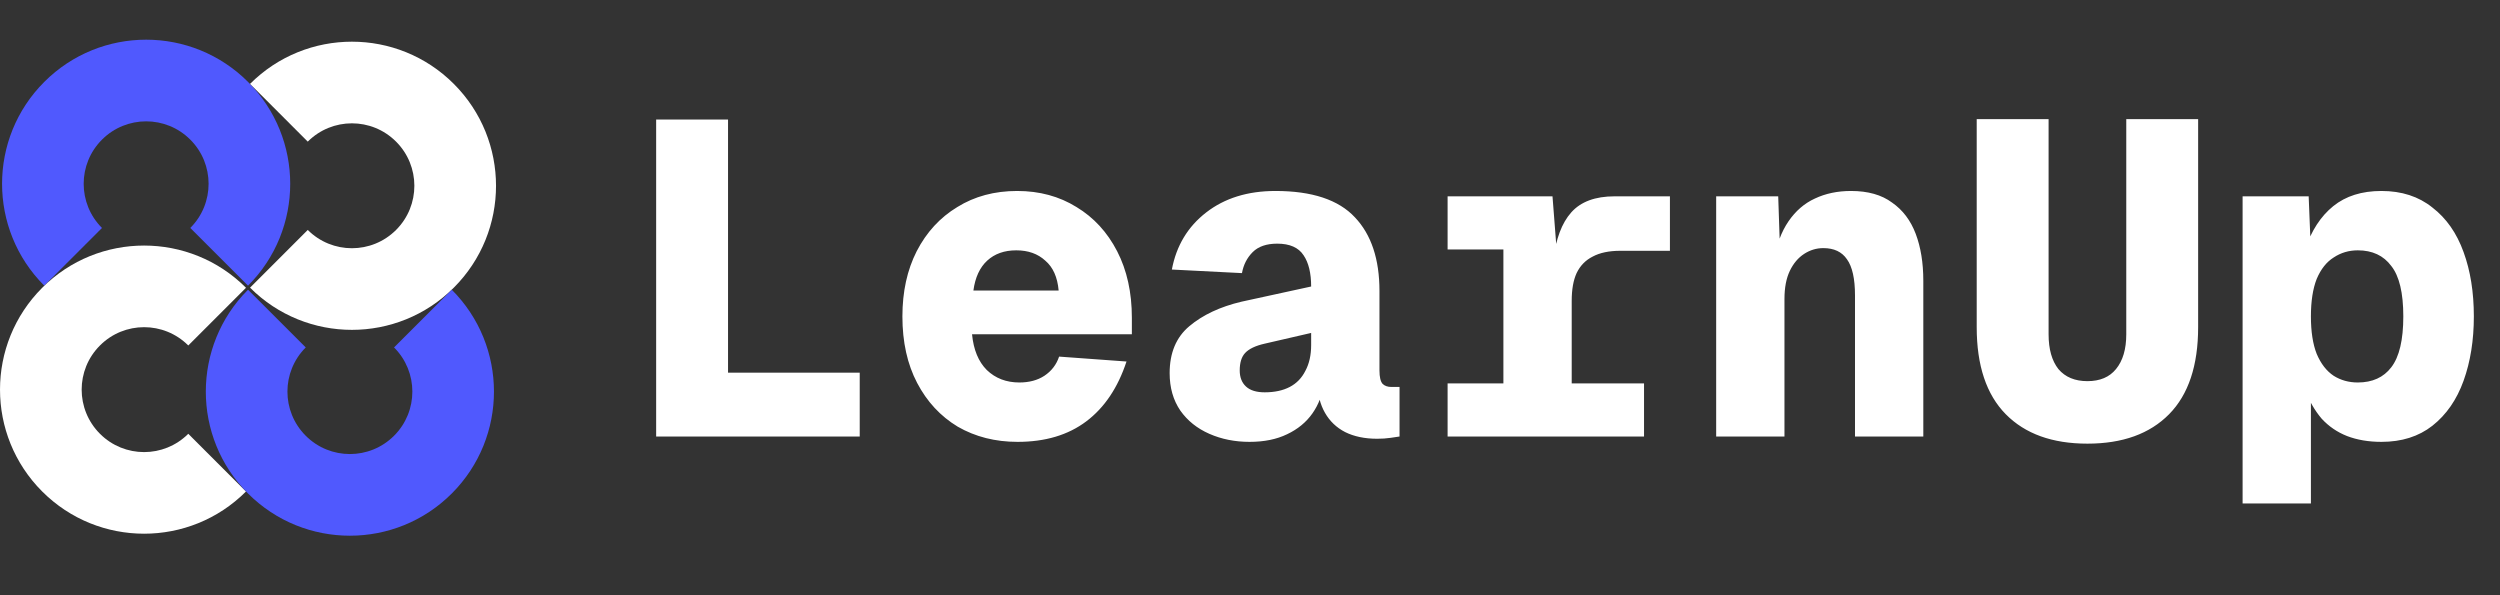
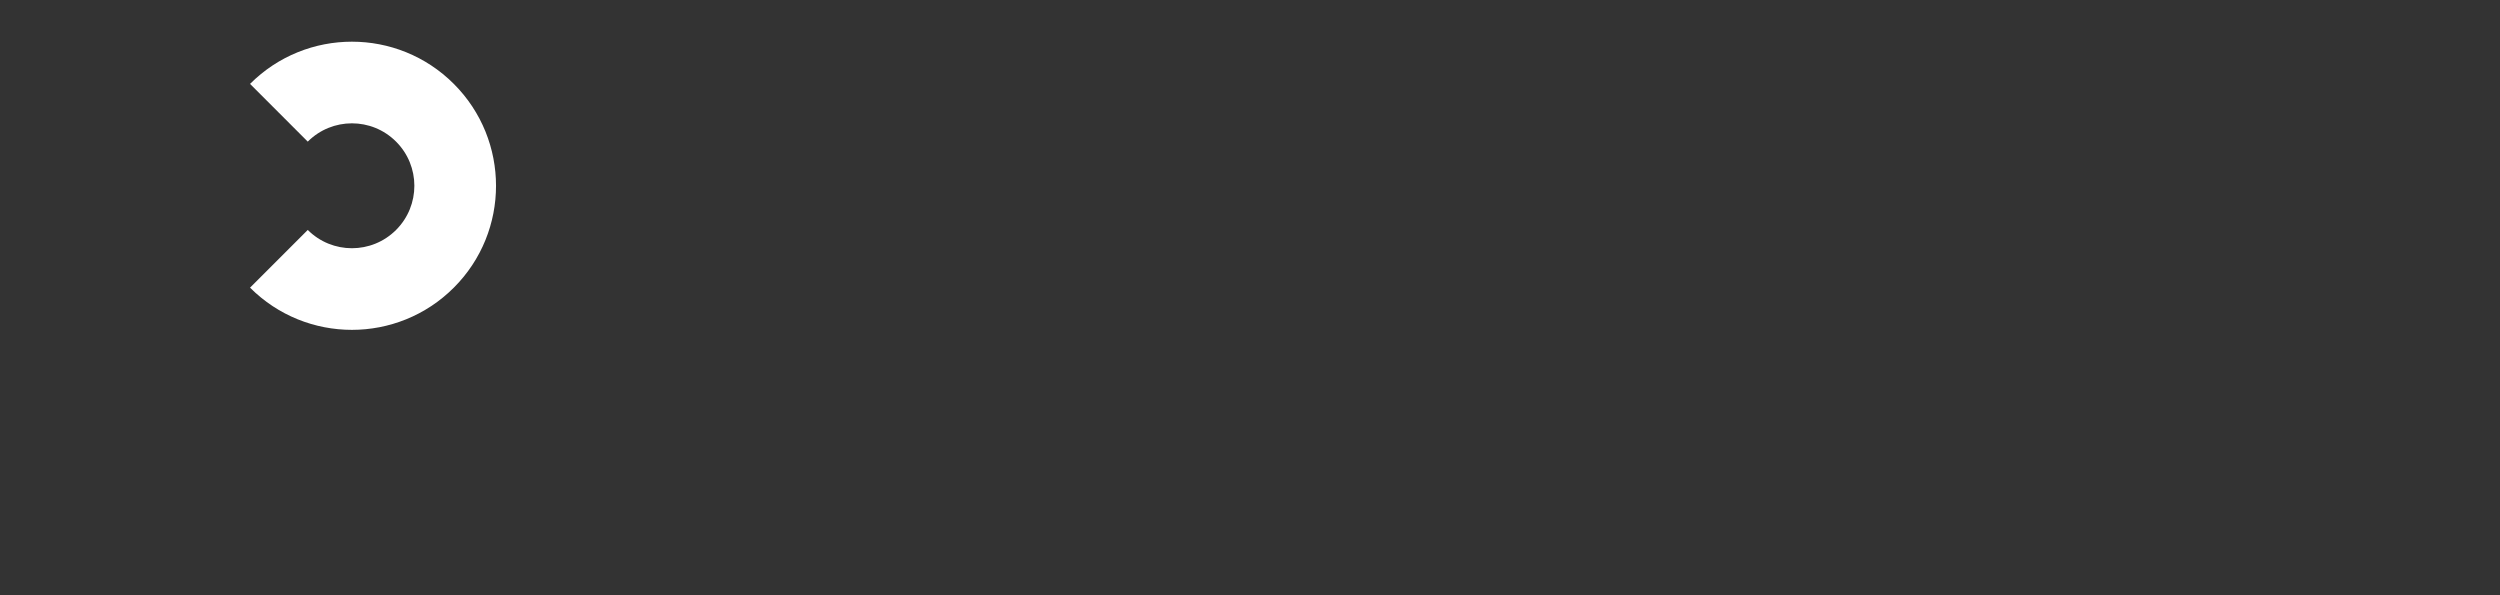
<svg xmlns="http://www.w3.org/2000/svg" width="126" height="30" viewBox="0 0 126 30" fill="none">
  <rect x="0" y="0" width="126" height="30" fill="#333333" stroke="none" />
-   <path d="M33.07 22V6.025H36.693V21.078L33.88 18.782H43.33V22H33.07ZM51.286 22.27C50.161 22.27 49.156 22.015 48.271 21.505C47.401 20.98 46.719 20.245 46.224 19.3C45.729 18.355 45.481 17.238 45.481 15.947C45.481 14.703 45.721 13.607 46.201 12.662C46.696 11.703 47.379 10.96 48.249 10.435C49.119 9.895 50.124 9.625 51.264 9.625C52.389 9.625 53.386 9.895 54.256 10.435C55.126 10.96 55.809 11.703 56.304 12.662C56.799 13.623 57.046 14.74 57.046 16.015V16.848H48.991C49.066 17.628 49.314 18.227 49.734 18.648C50.169 19.067 50.716 19.277 51.376 19.277C51.871 19.277 52.291 19.165 52.636 18.94C52.996 18.7 53.244 18.378 53.379 17.973L56.776 18.22C56.341 19.54 55.666 20.545 54.751 21.235C53.836 21.925 52.681 22.27 51.286 22.27ZM49.059 14.643H53.356C53.296 13.967 53.071 13.465 52.681 13.135C52.306 12.79 51.819 12.617 51.219 12.617C50.619 12.617 50.131 12.79 49.756 13.135C49.381 13.48 49.149 13.982 49.059 14.643ZM62.977 22.27C62.242 22.27 61.567 22.135 60.952 21.865C60.337 21.595 59.85 21.205 59.49 20.695C59.13 20.17 58.95 19.54 58.95 18.805C58.95 17.785 59.28 16.997 59.94 16.442C60.615 15.873 61.492 15.46 62.572 15.205L66.082 14.44C66.082 13.765 65.955 13.24 65.7 12.865C65.445 12.475 65.002 12.28 64.372 12.28C63.832 12.28 63.42 12.422 63.135 12.707C62.85 12.992 62.67 13.345 62.595 13.765L59.062 13.585C59.287 12.385 59.865 11.425 60.795 10.705C61.725 9.985 62.887 9.625 64.282 9.625C66.127 9.625 67.462 10.068 68.287 10.953C69.112 11.822 69.525 13.06 69.525 14.665V18.67C69.525 19 69.577 19.225 69.682 19.345C69.787 19.45 69.937 19.503 70.132 19.503H70.537V22C70.447 22.015 70.297 22.038 70.087 22.067C69.877 22.098 69.652 22.113 69.412 22.113C68.782 22.113 68.242 22 67.792 21.775C67.357 21.55 67.02 21.227 66.78 20.808C66.54 20.387 66.412 19.892 66.397 19.323H66.712C66.652 19.878 66.465 20.38 66.15 20.83C65.835 21.28 65.407 21.633 64.867 21.887C64.342 22.142 63.712 22.27 62.977 22.27ZM63.742 19.773C64.237 19.773 64.657 19.683 65.002 19.503C65.347 19.323 65.61 19.052 65.79 18.692C65.985 18.332 66.082 17.898 66.082 17.387V16.78L63.742 17.32C63.277 17.425 62.947 17.582 62.752 17.793C62.572 17.988 62.482 18.28 62.482 18.67C62.482 19.015 62.587 19.285 62.797 19.48C63.007 19.675 63.322 19.773 63.742 19.773ZM75.771 22V9.895H78.246L78.494 13.09L78.291 13.113C78.411 12.047 78.711 11.245 79.191 10.705C79.671 10.165 80.399 9.895 81.374 9.895H84.164V12.64H81.666C81.096 12.64 80.631 12.738 80.271 12.932C79.911 13.113 79.641 13.39 79.461 13.765C79.296 14.125 79.214 14.59 79.214 15.16V22H75.771ZM72.959 22V19.323H82.859V22H72.959ZM72.959 12.572V9.895H77.864V12.572H72.959ZM86.495 22V9.895H89.622L89.735 13.27L89.397 13.158C89.532 12.348 89.78 11.68 90.14 11.155C90.5 10.63 90.942 10.248 91.467 10.008C92.007 9.752 92.615 9.625 93.29 9.625C94.145 9.625 94.835 9.82 95.36 10.21C95.9 10.585 96.297 11.11 96.552 11.785C96.807 12.46 96.935 13.248 96.935 14.148V22H93.492V14.89C93.492 14.05 93.357 13.443 93.087 13.068C92.832 12.693 92.435 12.505 91.895 12.505C91.55 12.505 91.227 12.602 90.927 12.797C90.627 12.992 90.387 13.277 90.207 13.652C90.027 14.027 89.937 14.5 89.937 15.07V22H86.495ZM105.206 22.36C103.436 22.36 102.064 21.865 101.089 20.875C100.114 19.885 99.626 18.422 99.626 16.488V6.003H103.249V16.848C103.249 17.598 103.414 18.183 103.744 18.602C104.089 19.008 104.576 19.21 105.206 19.21C105.836 19.21 106.316 19.008 106.646 18.602C106.991 18.183 107.164 17.598 107.164 16.848V6.003H110.786V16.488C110.786 18.422 110.299 19.885 109.324 20.875C108.349 21.865 106.976 22.36 105.206 22.36ZM113.027 25.375V9.895H116.357L116.47 12.707L116.177 12.572C116.492 11.627 116.965 10.9 117.595 10.39C118.225 9.88 119.035 9.625 120.025 9.625C121.045 9.625 121.9 9.902 122.59 10.457C123.295 10.998 123.82 11.748 124.165 12.707C124.51 13.652 124.682 14.732 124.682 15.947C124.682 17.148 124.51 18.227 124.165 19.188C123.82 20.148 123.295 20.905 122.59 21.46C121.9 22 121.045 22.27 120.025 22.27C119.38 22.27 118.802 22.172 118.292 21.977C117.797 21.782 117.37 21.49 117.01 21.1C116.665 20.695 116.372 20.185 116.132 19.57L116.47 19.277V25.375H113.027ZM118.832 19.277C119.567 19.277 120.13 19.023 120.52 18.512C120.925 17.988 121.127 17.133 121.127 15.947C121.127 14.762 120.925 13.915 120.52 13.405C120.13 12.88 119.567 12.617 118.832 12.617C118.382 12.617 117.977 12.738 117.617 12.977C117.257 13.203 116.972 13.562 116.762 14.057C116.567 14.553 116.47 15.182 116.47 15.947C116.47 16.712 116.567 17.343 116.762 17.837C116.972 18.332 117.257 18.7 117.617 18.94C117.977 19.165 118.382 19.277 118.832 19.277Z" fill="white" />
-   <path d="M2.231 4.128C-0.605 6.963 -0.605 11.562 2.231 14.398L5.14 11.489C3.91 10.259 3.91 8.267 5.14 7.038C6.369 5.809 8.362 5.808 9.591 7.038C10.821 8.267 10.82 10.26 9.591 11.489L12.5 14.398C15.336 11.562 15.336 6.963 12.5 4.128C9.665 1.291 5.067 1.291 2.231 4.128Z" fill="#5059FE" />
  <path d="M22.872 4.228C20.037 1.392 15.438 1.392 12.602 4.228L15.511 7.138C16.741 5.908 18.733 5.908 19.962 7.138C21.191 8.367 21.192 10.359 19.962 11.589C18.733 12.818 16.74 12.818 15.511 11.589L12.602 14.498C15.438 17.334 20.037 17.334 22.872 14.498C25.709 11.663 25.709 7.065 22.872 4.228Z" fill="white" />
-   <path d="M2.128 24.772C4.963 27.608 9.562 27.608 12.398 24.772L9.489 21.863C8.259 23.093 6.267 23.093 5.038 21.863C3.809 20.634 3.808 18.641 5.038 17.412C6.267 16.182 8.26 16.183 9.489 17.412L12.398 14.503C9.562 11.667 4.963 11.667 2.128 14.503C-0.709 17.338 -0.709 21.936 2.128 24.772Z" fill="white" />
-   <path d="M22.769 24.873C25.605 22.037 25.605 17.438 22.769 14.602L19.86 17.511C21.09 18.741 21.09 20.733 19.86 21.962C18.631 23.191 16.639 23.192 15.409 21.962C14.179 20.733 14.18 18.74 15.409 17.511L12.5 14.602C9.664 17.438 9.664 22.037 12.5 24.873C15.335 27.709 19.933 27.709 22.769 24.873Z" fill="#5059FE" />
</svg>